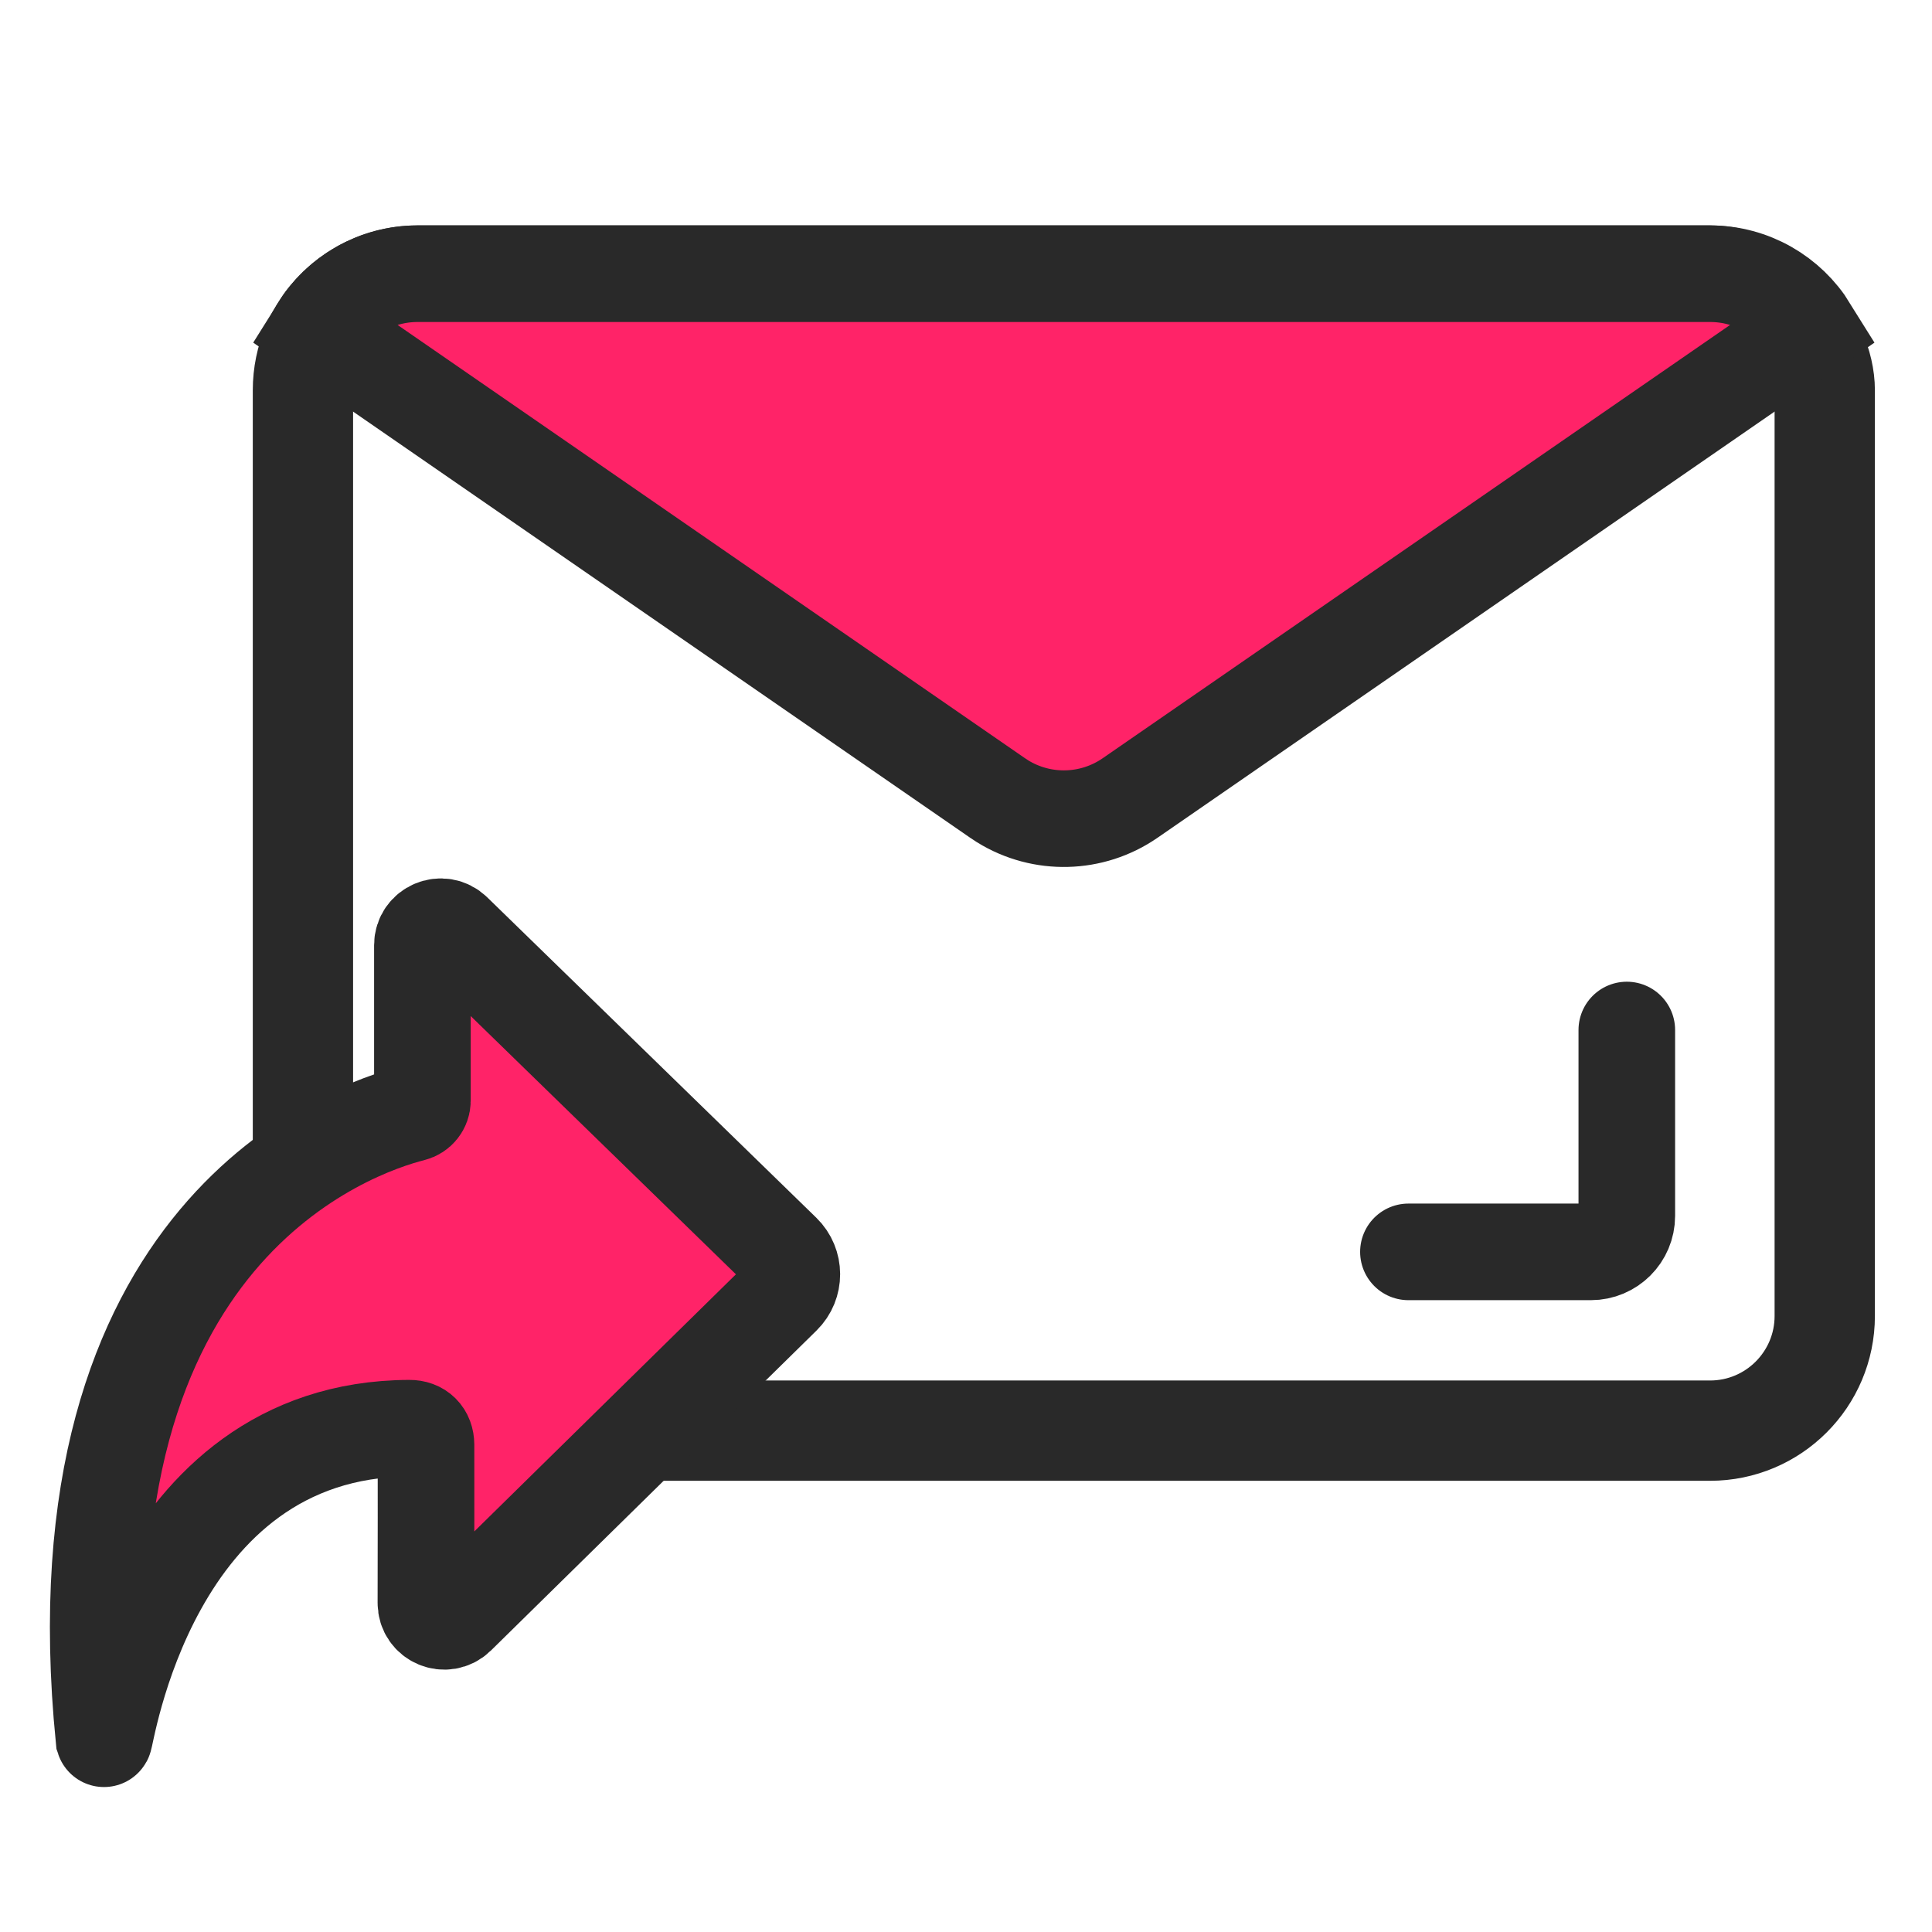
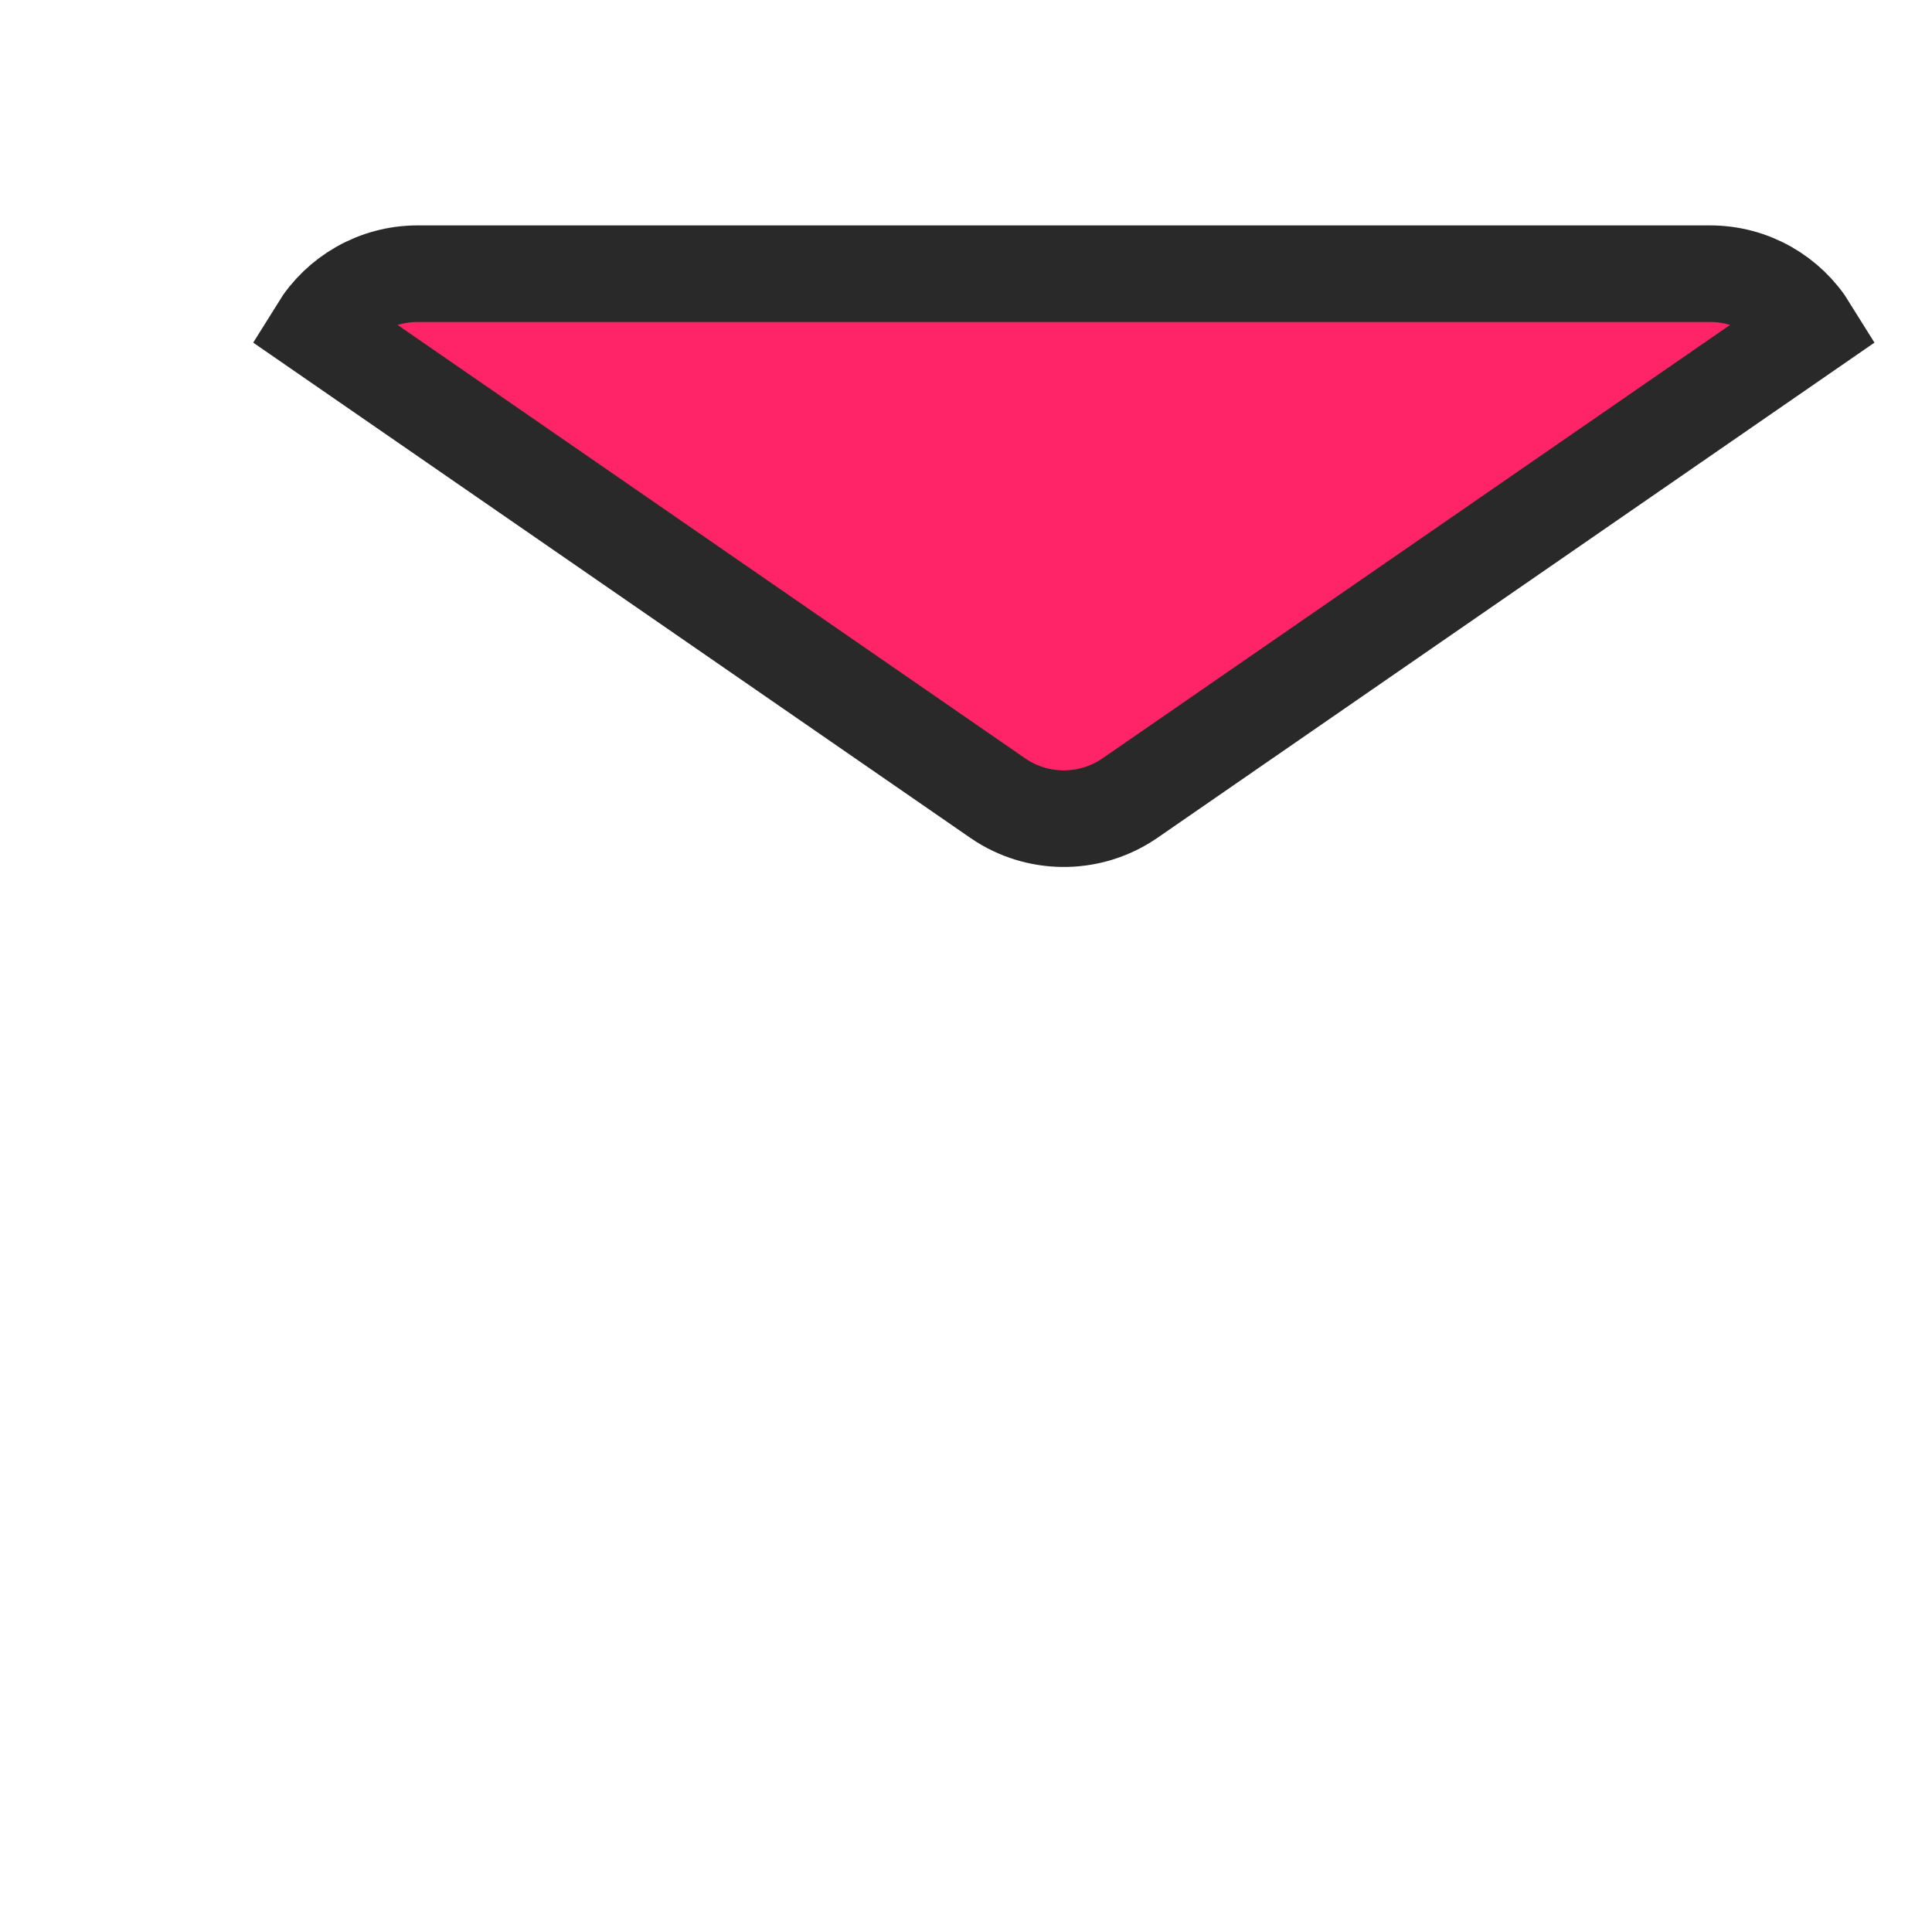
<svg xmlns="http://www.w3.org/2000/svg" width="60" height="60" viewBox="0 0 60 60" fill="none">
  <g id="Automation emails">
    <rect width="60" height="60" fill="white" />
    <g id="ç¼ç» 4">
-       <rect id="ç©å½¢" opacity="0.01" width="60" height="60" fill="white" />
      <g id="ç¼ç» 2">
        <g id="ç¼ç» 3">
          <g id="ç¼ç»">
            <g id="ç¼ç» 54">
              <g id="ç©å½¢_2">
-                 <rect id="èç" x="9.408" y="8.558" width="47.261" height="35.872" rx="3.562" fill="white" stroke="#292929" stroke-width="3.115" />
                <path id="è·¯å¾" d="M35.096 24.783L35.096 24.783C33.91 25.602 32.357 25.637 31.14 24.887L30.967 24.773L9.89 10.217C10.528 9.186 11.67 8.5 12.97 8.5H53.107C54.407 8.5 55.549 9.186 56.187 10.217L35.096 24.783Z" fill="#FF2368" stroke="#292929" stroke-width="3" />
              </g>
            </g>
-             <path id="è·¯å¾ 58" d="M50.522 31.988V37.761C50.522 38.378 50.022 38.878 49.405 38.878H43.74" stroke="#292929" stroke-width="3" stroke-linecap="round" />
            <mask id="mask0_2699:35623" style="mask-type:alpha" maskUnits="userSpaceOnUse" x="6" y="5" width="54" height="43">
              <g id="èç_2">
-                 <path fill-rule="evenodd" clip-rule="evenodd" d="M36.458 45.91H12.97C10.142 45.91 7.85 43.618 7.85 40.791V12.12C7.85 9.292 10.142 7 12.97 7H53.107C55.935 7 58.227 9.292 58.227 12.12V25.622" fill="white" />
                <path d="M36.458 45.91H12.97C10.142 45.91 7.85 43.618 7.85 40.791V12.12C7.85 9.292 10.142 7 12.97 7H53.107C55.935 7 58.227 9.292 58.227 12.12V25.622" stroke="white" stroke-width="3.012" stroke-linecap="round" />
              </g>
            </mask>
            <g mask="url(#mask0_2699:35623)">
</g>
          </g>
        </g>
-         <path id="è·¯å¾ 2" fill-rule="evenodd" clip-rule="evenodd" d="M14.086 28.943C13.725 28.591 13.118 28.847 13.118 29.351V34.185C13.118 34.37 12.988 34.53 12.808 34.575C10.97 35.039 1.649 38.186 3.229 53.998C3.277 54.142 4.567 44.383 12.712 44.354C13.029 44.352 13.228 44.551 13.23 44.868C13.233 45.896 13.23 48.265 13.227 49.78C13.226 50.287 13.836 50.542 14.197 50.187L24.307 40.251C24.687 39.877 24.686 39.264 24.304 38.892L14.086 28.943Z" fill="#FF2368" stroke="#292929" stroke-width="3" />
      </g>
    </g>
  </g>
</svg>